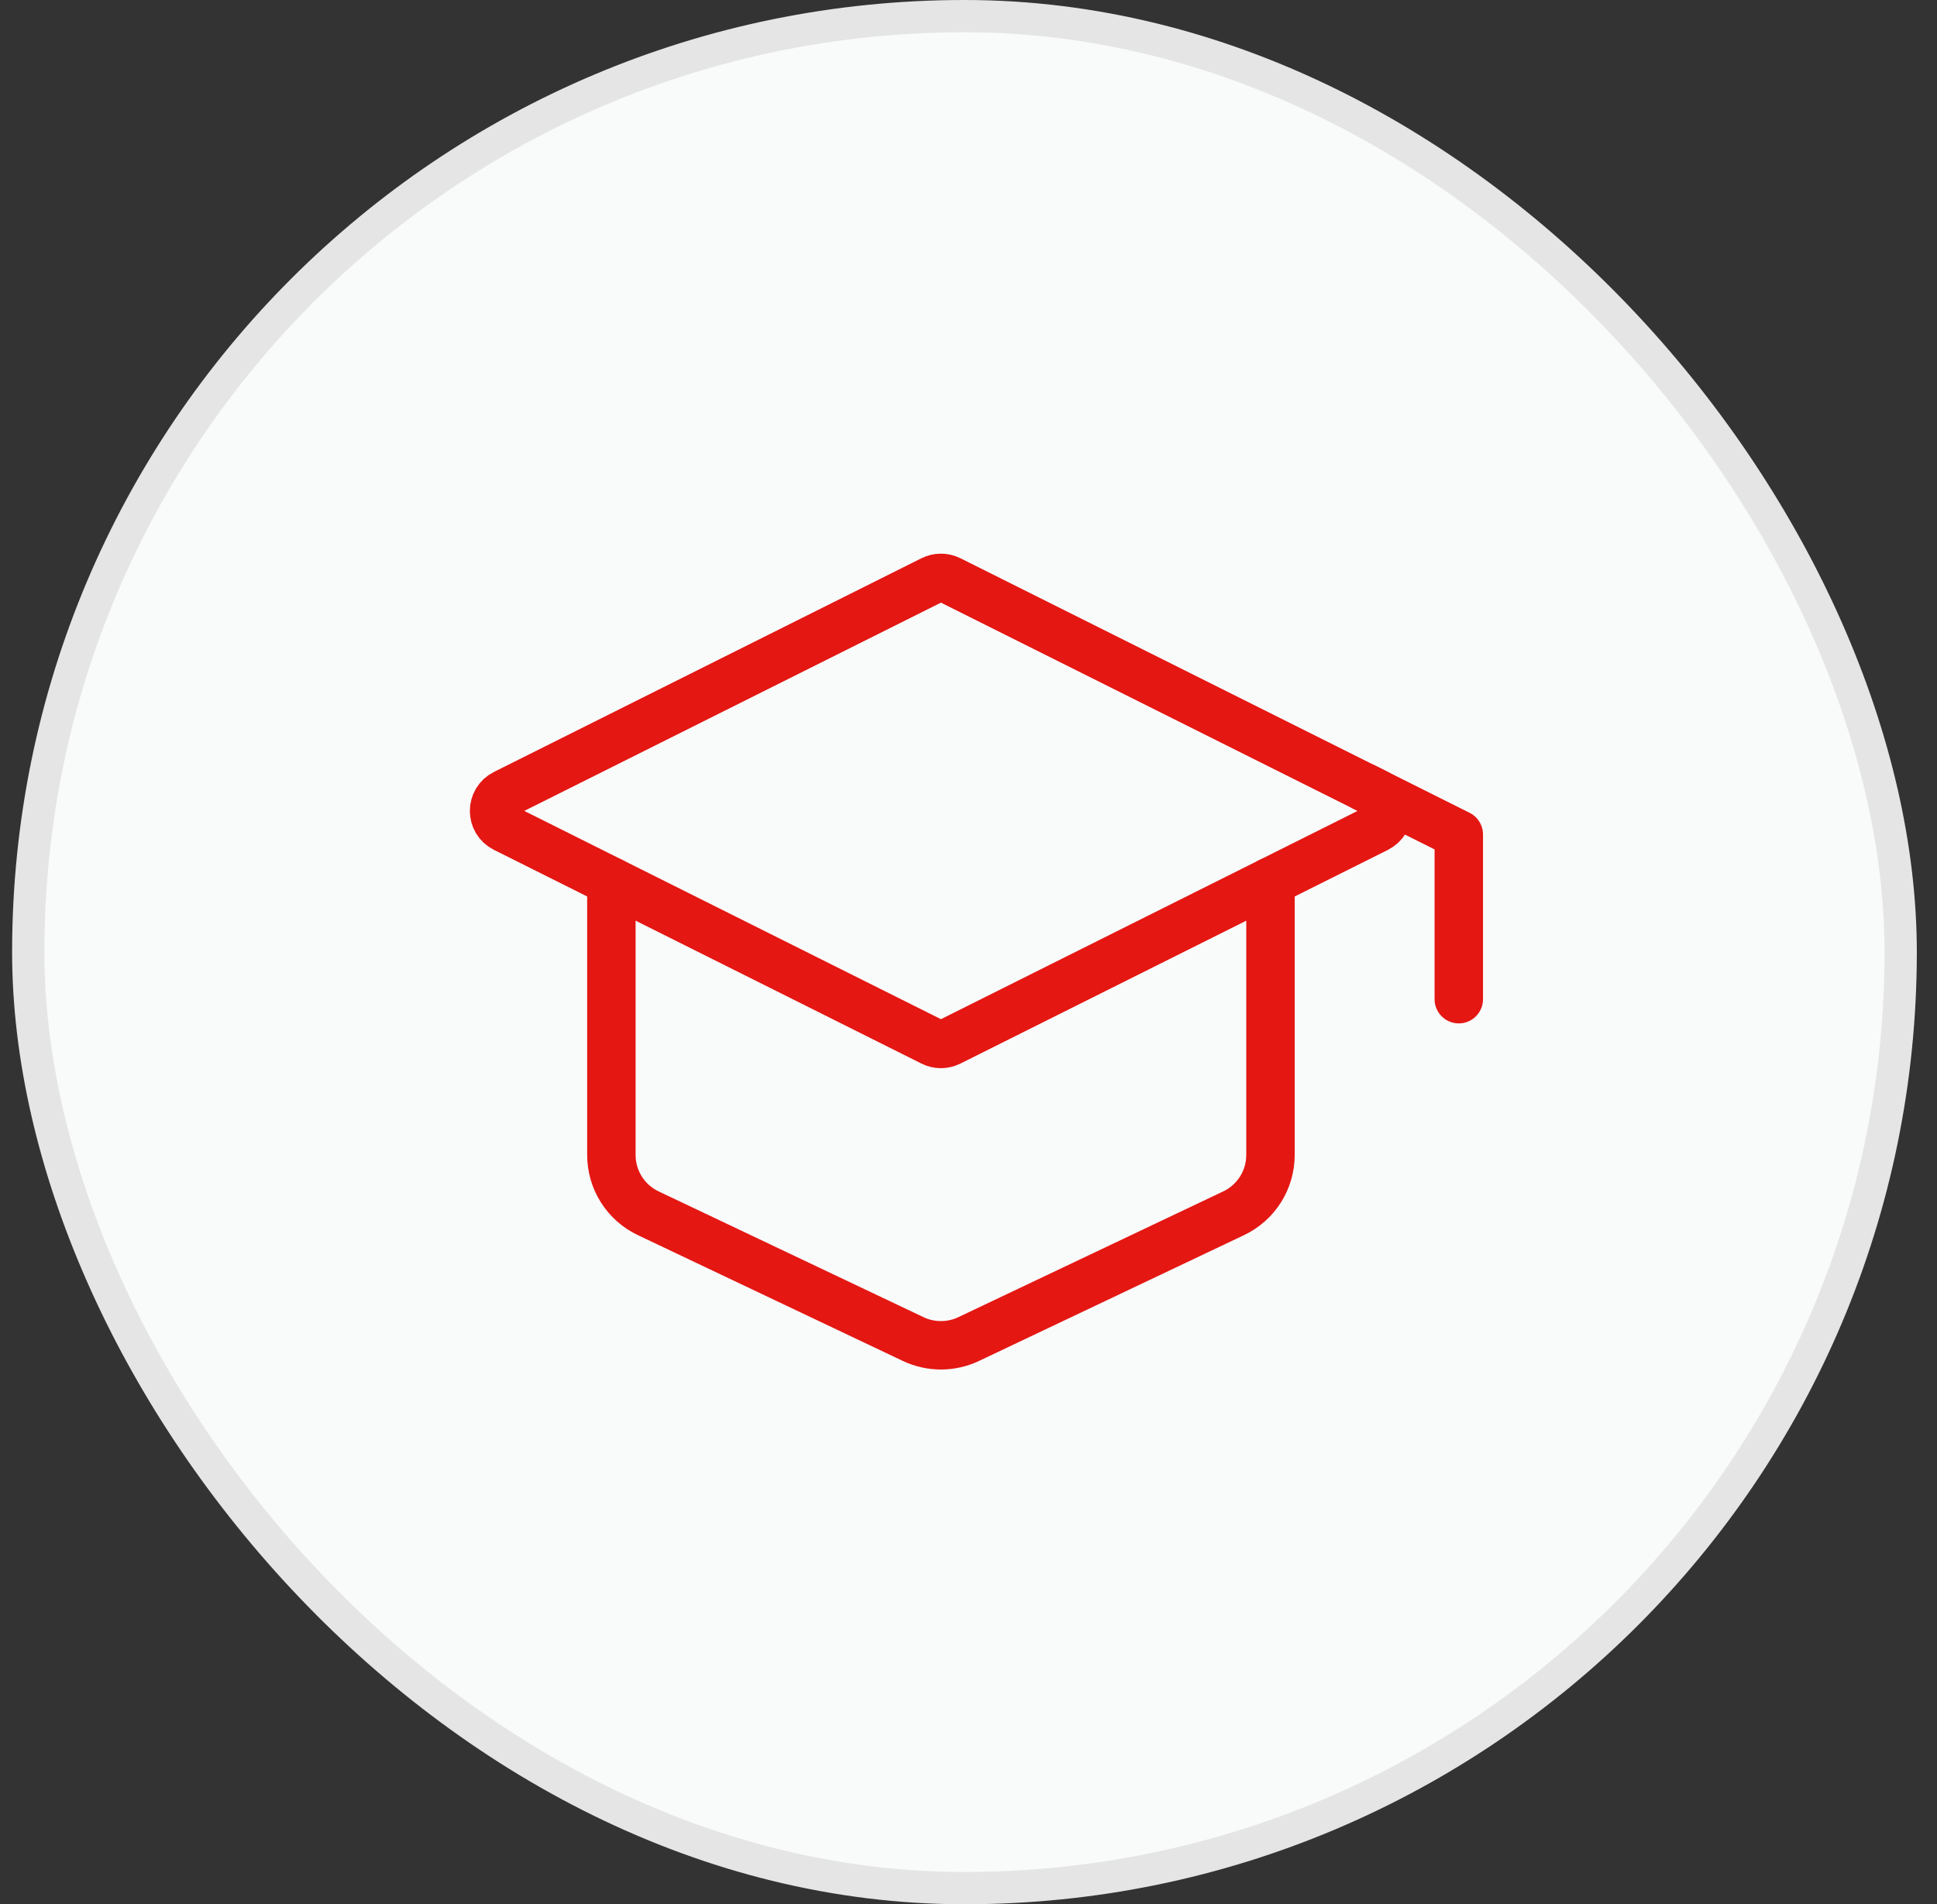
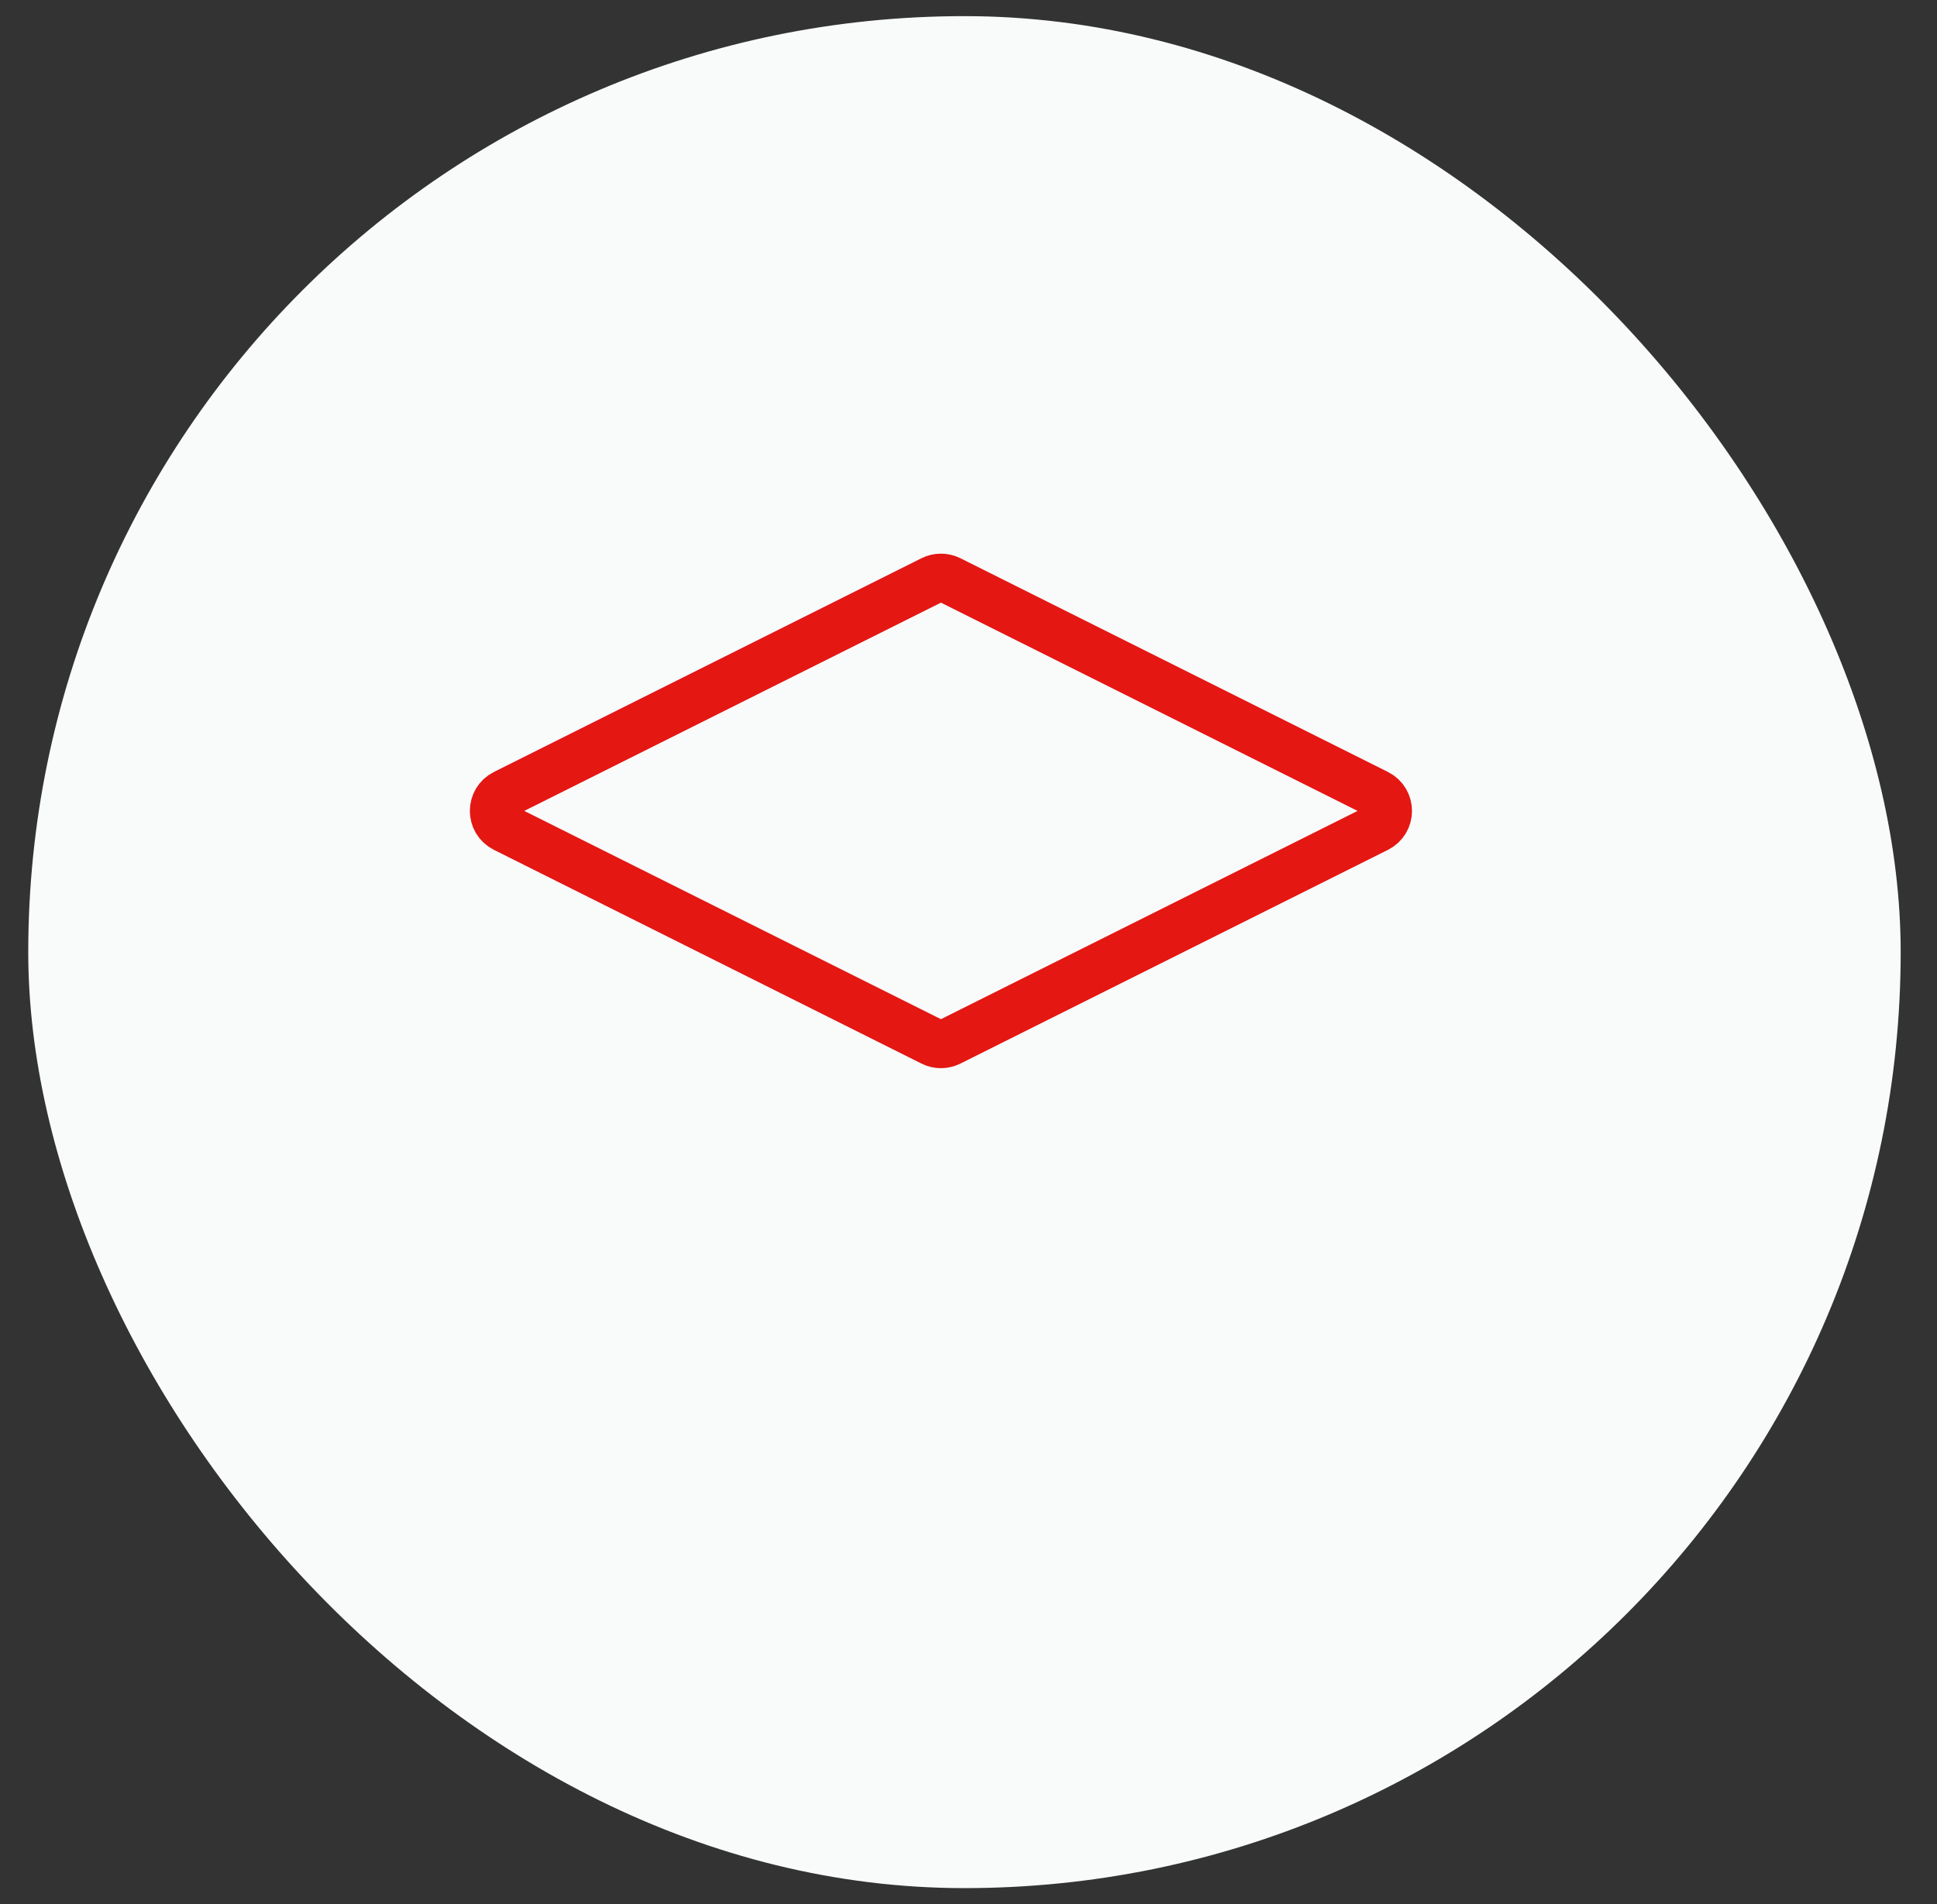
<svg xmlns="http://www.w3.org/2000/svg" width="60" height="59" viewBox="0 0 60 59" fill="none">
  <rect x="0" y="0" width="60" height="59" fill="#333333" stroke="none" />
  <rect x="0.875" y="0.5" width="58" height="58" rx="29" fill="#F9FAFA" />
-   <rect x="0.875" y="0.5" width="58" height="58" rx="29" stroke="#E5E5E6" />
  <path d="M15.636 24.588L28.878 17.967C29.046 17.883 29.245 17.883 29.414 17.967L42.656 24.588C43.098 24.809 43.098 25.44 42.656 25.661L29.414 32.282C29.245 32.367 29.046 32.367 28.878 32.282L15.636 25.661C15.194 25.44 15.194 24.809 15.636 24.588Z" stroke="#E41713" stroke-width="1.5" stroke-linecap="round" stroke-linejoin="round" />
-   <path d="M45.187 30.958L45.187 25.854L42.27 24.395" stroke="#E41713" stroke-width="1.5" stroke-linecap="round" stroke-linejoin="round" />
-   <path d="M18.938 27.312V35.785C18.938 36.557 19.382 37.26 20.08 37.591L28.288 41.489C28.831 41.746 29.461 41.746 30.004 41.489L38.212 37.591C38.91 37.26 39.354 36.557 39.354 35.785V27.312" stroke="#E41713" stroke-width="1.5" stroke-linecap="round" stroke-linejoin="round" />
</svg>